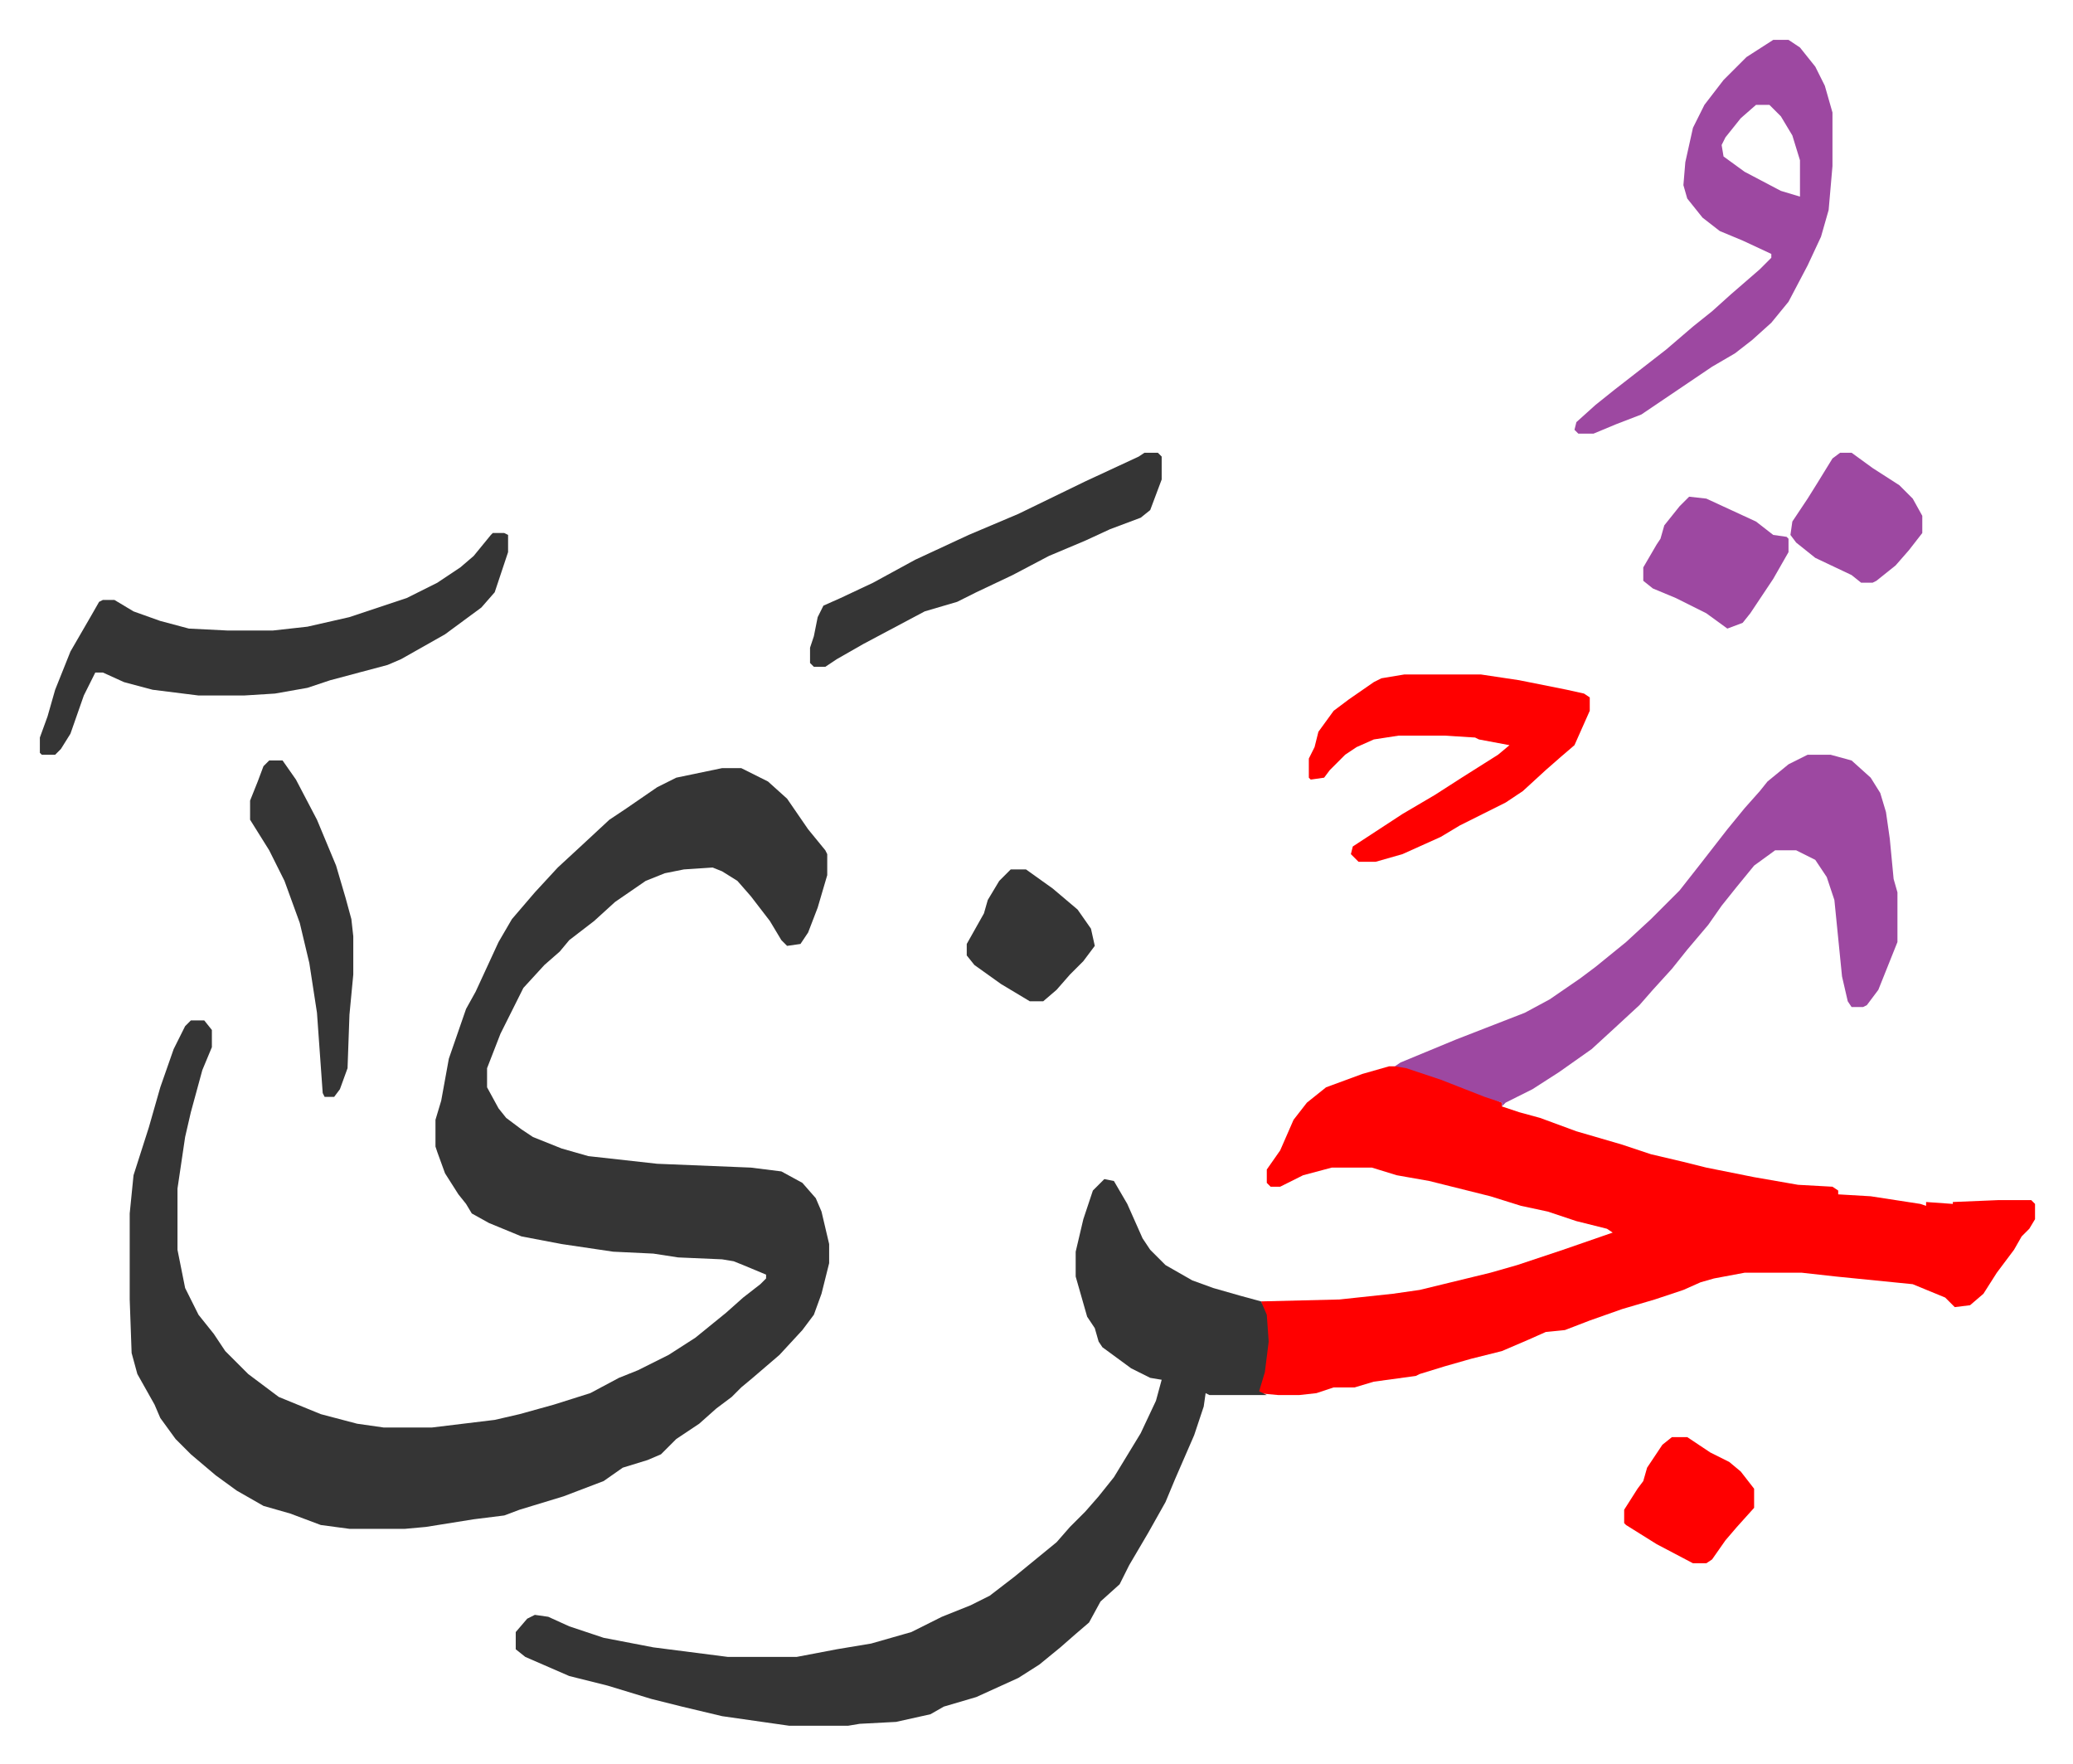
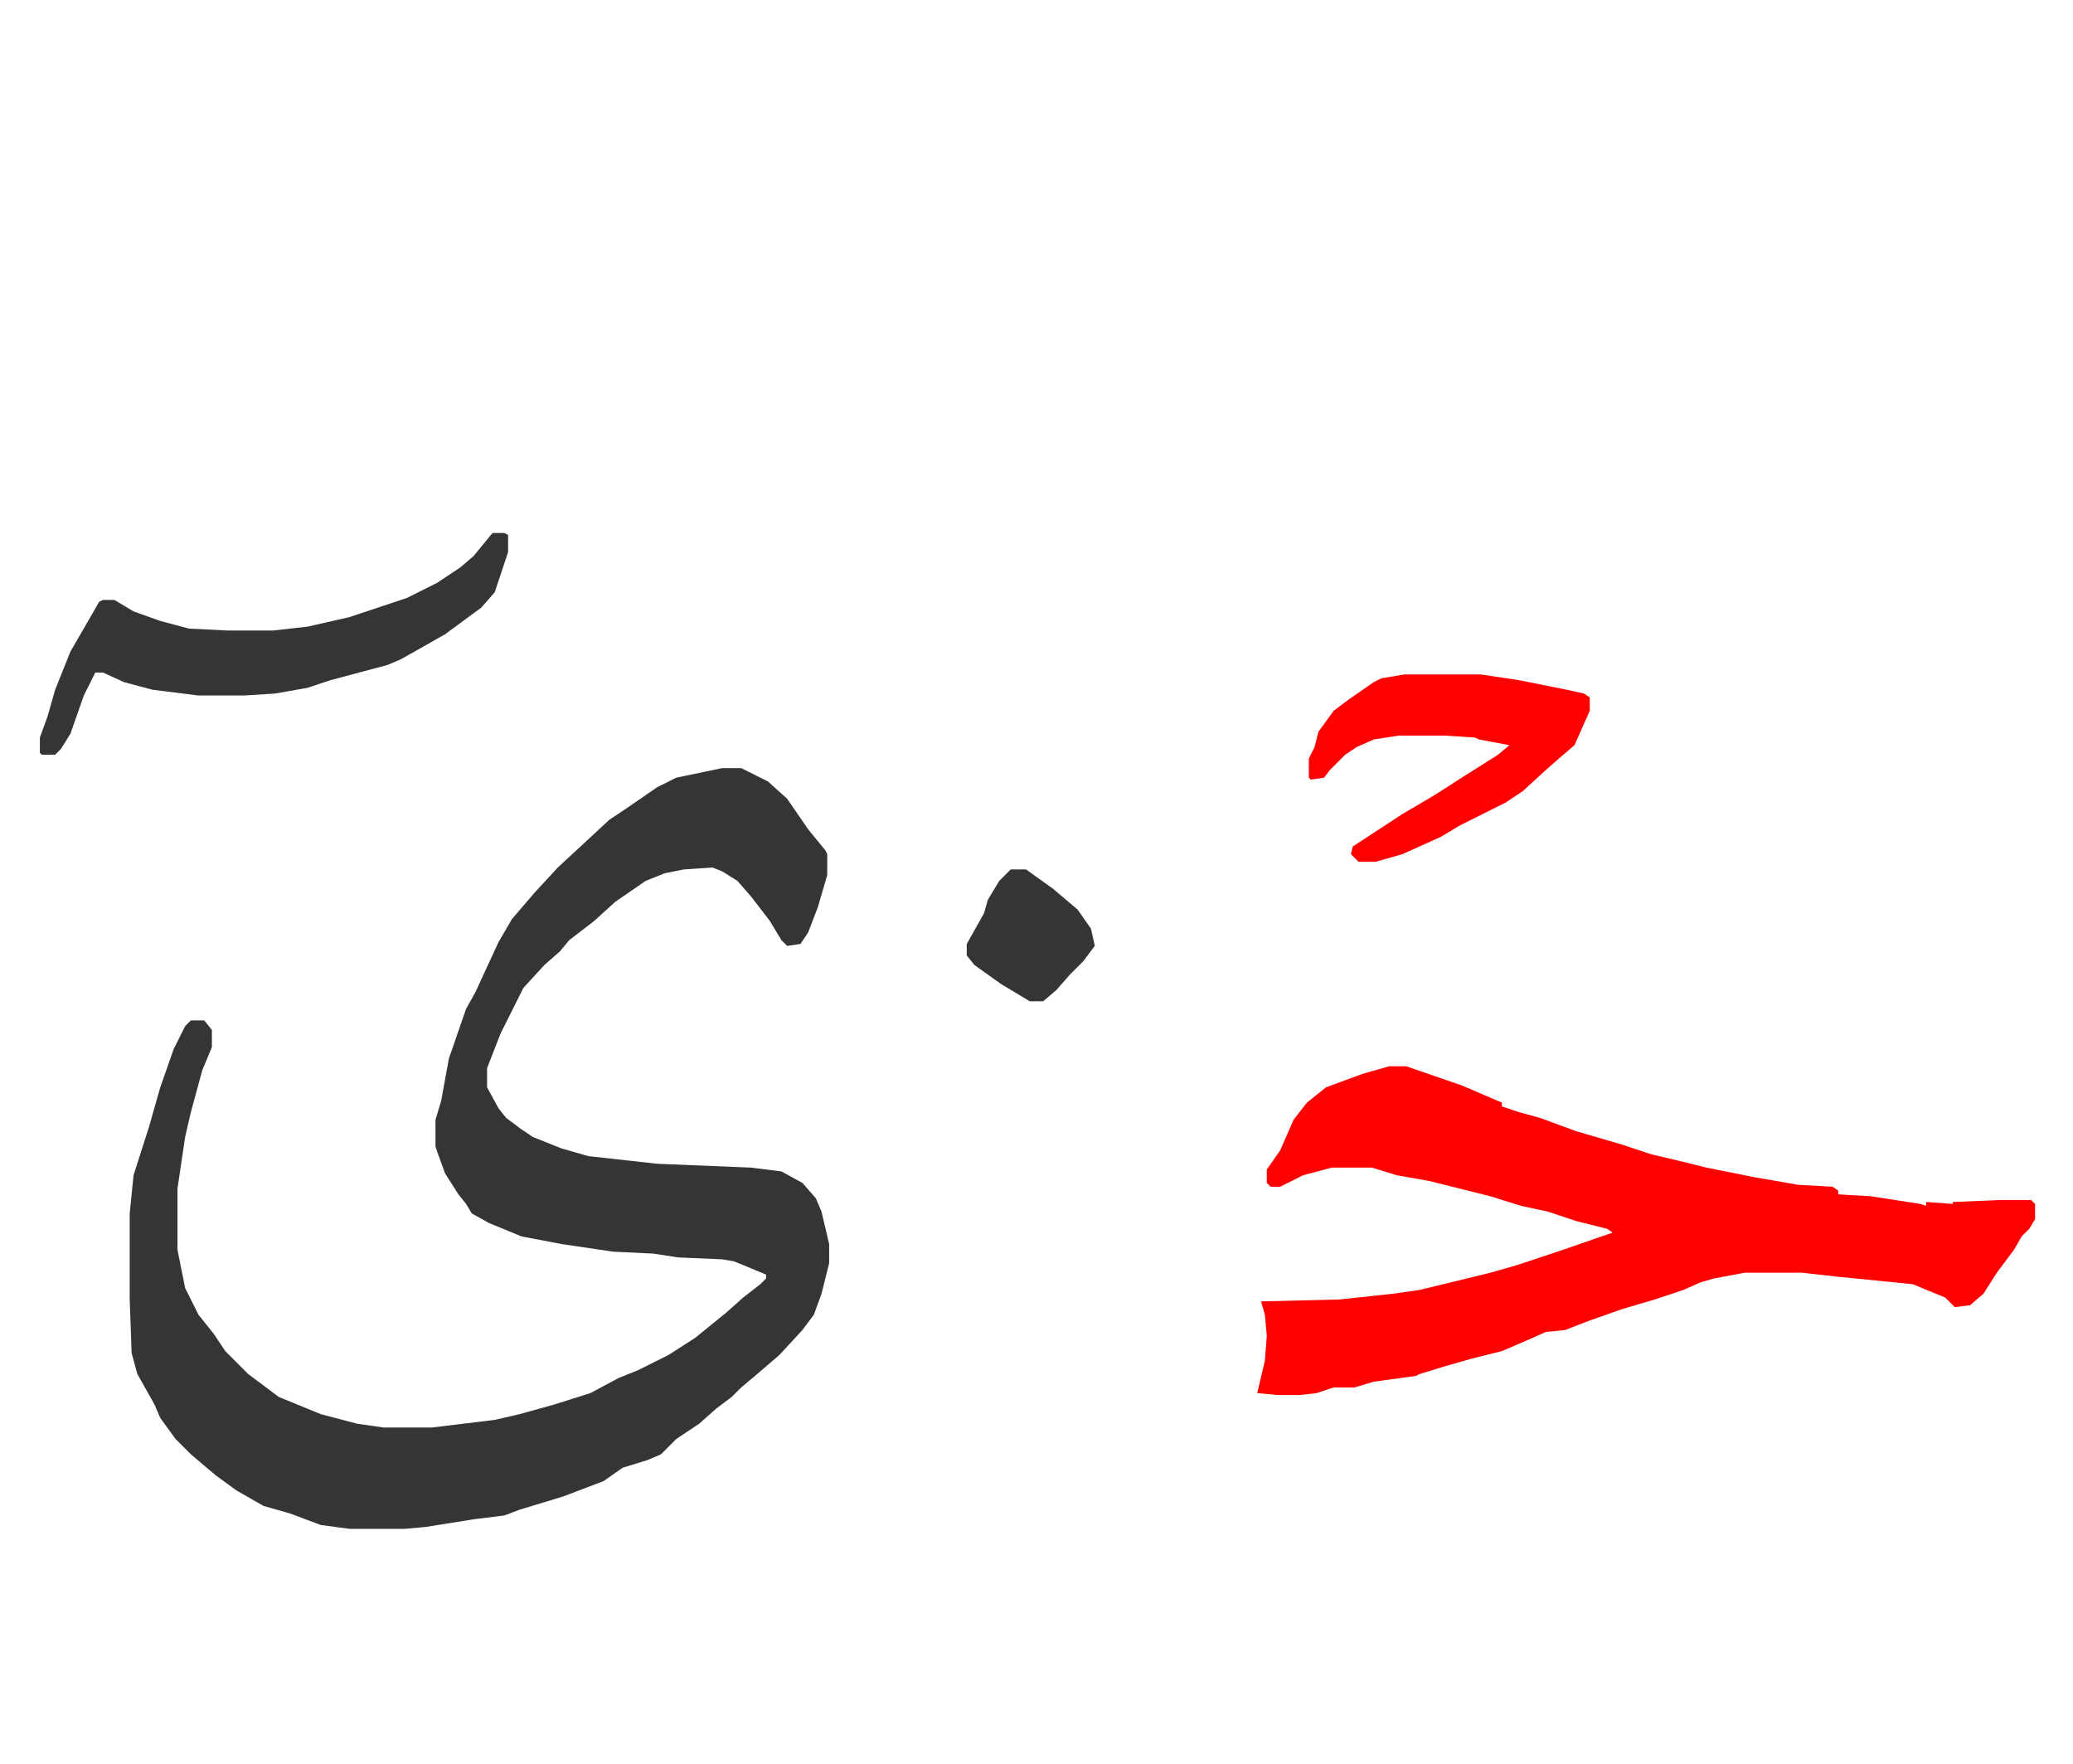
<svg xmlns="http://www.w3.org/2000/svg" role="img" viewBox="-20.86 248.14 1084.72 922.72">
  <path fill="#353535" id="rule_normal" d="M357 650h10l14 7 10 9 11 16 9 11 1 2v11l-5 17-5 13-4 6-7 1-3-3-6-10-10-13-7-8-8-5-5-2-15 1-10 2-10 4-16 11-11 10-13 10-5 6-8 7-11 12-12 24-7 18v10l6 11 4 5 8 6 6 4 15 6 14 4 36 4 49 2 16 2 11 6 7 8 3 7 4 17v10l-4 16-4 11-6 8-12 13-14 12-6 5-5 5-8 6-9 8-12 8-8 8-7 3-13 4-10 7-21 8-23 7-8 3-16 2-25 4-11 1h-29l-15-2-16-6-14-4-14-8-11-8-13-11-8-8-8-11-3-7-9-16-3-11-1-28v-45l2-20 8-25 6-21 7-20 6-12 3-3h7l4 5v9l-5 12-6 22-3 13-4 27v32l4 20 7 14 8 10 6 9 5 5 7 7 16 12 22 9 19 5 14 2h25l33-4 13-3 18-5 19-6 15-8 10-4 16-8 14-9 16-13 9-8 9-7 3-3v-2l-12-5-5-2-6-1-23-1-13-2-21-1-27-4-21-4-17-7-9-5-3-5-4-5-7-11-4-11-1-3v-14l3-10 4-22 9-26 5-9 12-26 7-12 12-14 12-13 13-12 14-13 9-6 16-11 10-5z" />
  <path fill="#ff0000" id="rule_qalqalah" d="M706 806h9l29 10 21 9v2l9 3 11 3 19 7 24 7 15 5 17 4 12 3 25 5 23 4 18 1 3 2v2l17 1 26 4 3 1v-2l14 1v-1l24-1h17l2 2v8l-3 5-4 4-4 7-9 12-7 11-7 6-8 1-5-5-17-7-40-4-18-2h-30l-16 3-7 2-9 4-15 5-17 5-17 6-13 5-10 1-9 4-14 6-16 4-14 4-13 4-2 1-22 3-10 3h-11l-9 3-9 1h-11l-11-1 4-17 1-13-1-11-2-7 41-1 28-3 14-2 37-9 14-4 24-8 26-9-3-2-16-4-15-5-14-3-16-5-24-6-8-2-17-3-13-4h-21l-15 4-12 6h-5l-2-2v-7l7-10 7-16 7-9 10-8 19-7z" />
-   <path fill="#353535" id="rule_normal" d="M557 865l5 1 7 12 8 18 4 6 8 8 14 8 11 4 14 4 11 3 3 7 1 14-2 16-3 10 4 2h-30l-2-1-1 7-5 15-10 23-5 12-9 16-10 17-5 10-10 9-6 11-7 6-8 7-11 9-11 7-22 10-17 5-7 4-18 4-19 1-6 1h-31l-35-5-21-5-16-4-23-7-20-5-23-10-5-4v-9l6-7 4-2 7 1 11 5 18 6 26 5 39 5h36l21-4 18-3 21-6 16-8 15-6 10-5 13-10 11-9 11-9 7-8 8-8 7-8 8-10 14-23 8-17 3-11-6-1-10-5-15-11-2-3-2-7-4-6-6-21v-13l4-17 5-15 5-5z" />
-   <path fill="#9d48a1" id="rule_ikhfa" d="M925 643h12l11 3 10 9 5 8 3 10 2 14 2 21 2 7v26l-10 25-6 8-2 1h-6l-2-3-3-13-4-40-4-12-6-9-10-5h-11l-11 8-9 11-8 10-7 10-11 13-8 10-10 11-7 8-13 12-12 11-17 12-14 9-14 7-2 2v-2l-9-3-23-9-18-6-6-1 3-2 29-12 36-14 13-7 16-11 8-6 16-13 13-12 15-15 11-14 14-18 9-11 8-9 4-5 11-9zm-18-374h8l6 4 8 10 5 10 4 14v28l-2 23-4 14-7 15-10 19-9 11-10 9-9 7-12 7-37 25-13 5-12 5h-8l-2-2 1-4 10-9 10-8 18-14 9-7 14-12 10-8 10-9 15-13 6-6v-2l-15-7-12-5-9-7-8-10-2-7 1-12 4-18 6-12 10-13 12-12zm-9 34l-8 7-8 10-2 4 1 6 11 8 19 10 10 3v-19l-4-13-6-10-6-6z" />
  <path fill="#353535" id="rule_normal" d="M237 527h6l2 1v9l-7 21-7 8-19 14-23 13-7 3-30 8-12 4-17 3-16 1H83l-24-3-15-4-11-5h-4l-2 4-4 8-7 20-5 8-3 3H1l-1-1v-8l4-11 4-14 8-20 11-19 4-7 2-1h6l10 6 14 5 15 4 20 1h24l18-2 22-5 30-10 16-8 12-8 7-6 9-11z" />
  <path fill="#ff0000" id="rule_qalqalah" d="M714 601h40l20 3 25 5 9 2 3 2v7l-8 18-7 6-8 7-12 11-9 6-24 12-10 6-20 9-14 4h-9l-4-4 1-4 26-17 17-10 14-9 19-12 6-5-16-3-2-1-16-1h-24l-13 2-9 4-6 4-8 8-3 4-7 1-1-1v-10l3-6 2-8 8-11 8-6 13-9 4-2z" />
-   <path fill="#353535" id="rule_normal" d="M578 485h7l2 2v12l-6 16-5 4-16 6-13 6-19 8-19 10-19 9-10 5-17 5-32 17-14 8-6 4h-6l-2-2v-8l2-6 2-10 3-6 9-4 17-8 22-12 28-13 26-11 35-17 28-13zM120 646h7l7 10 11 21 10 24 5 17 3 11 1 9v20l-2 21-1 28-4 11-3 4h-5l-1-2-3-42-4-26-5-21-8-22-8-16-10-16v-10l4-10 3-8z" />
-   <path fill="#9d48a1" id="rule_ikhfa" d="M863 508l9 1 26 12 9 7 7 1 1 1v7l-8 14-12 18-4 5-8 3-11-8-16-8-12-5-5-4v-7l7-12 2-3 2-7 8-10zm79-23h6l11 8 14 9 7 7 5 9v9l-7 9-7 8-10 8-2 1h-6l-5-4-19-9-10-8-3-4 1-7 8-12 5-8 8-13z" />
  <path fill="#353535" id="rule_normal" d="M508 703h8l14 10 13 11 7 10 2 9-6 8-7 7-7 8-7 6h-7l-15-9-14-10-4-5v-6l9-16 2-7 6-10 5-5z" />
-   <path fill="#ff0000" id="rule_qalqalah" d="M854 1000h8l12 8 10 5 6 5 7 9v10l-9 10-6 7-7 10-3 2h-7l-19-10-16-10-1-1v-7l7-11 3-4 2-7 8-12z" />
</svg>